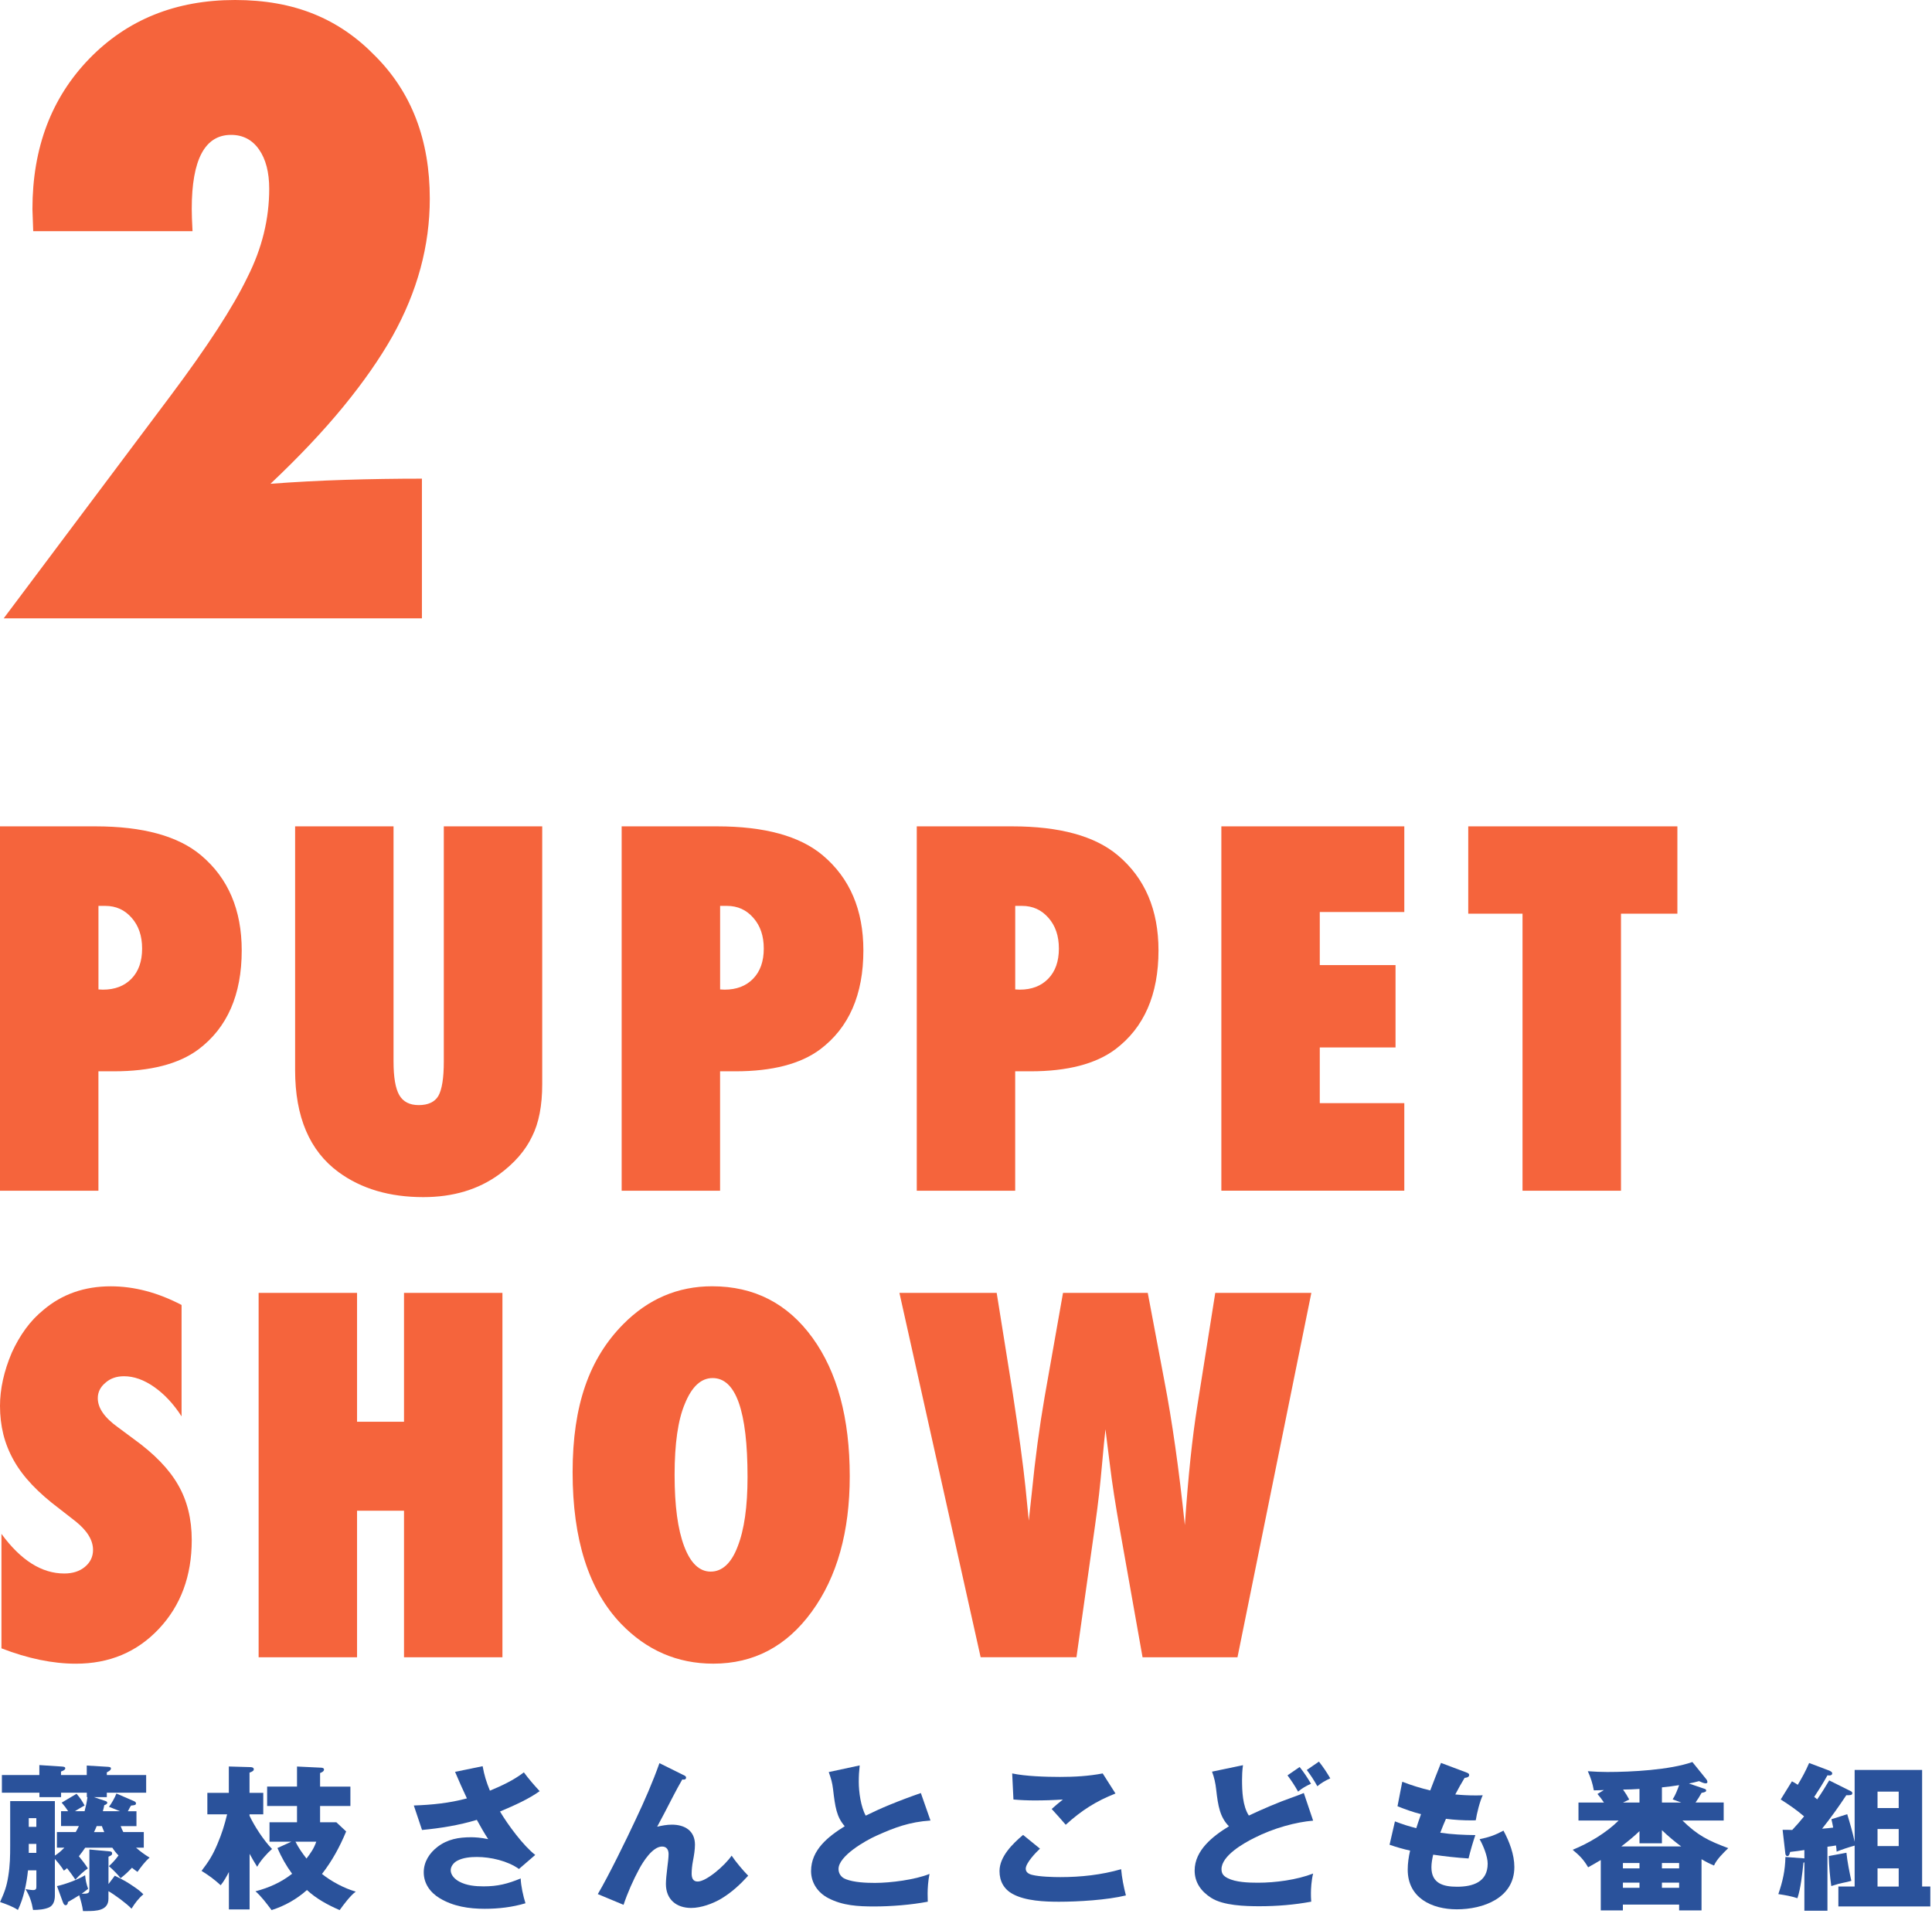
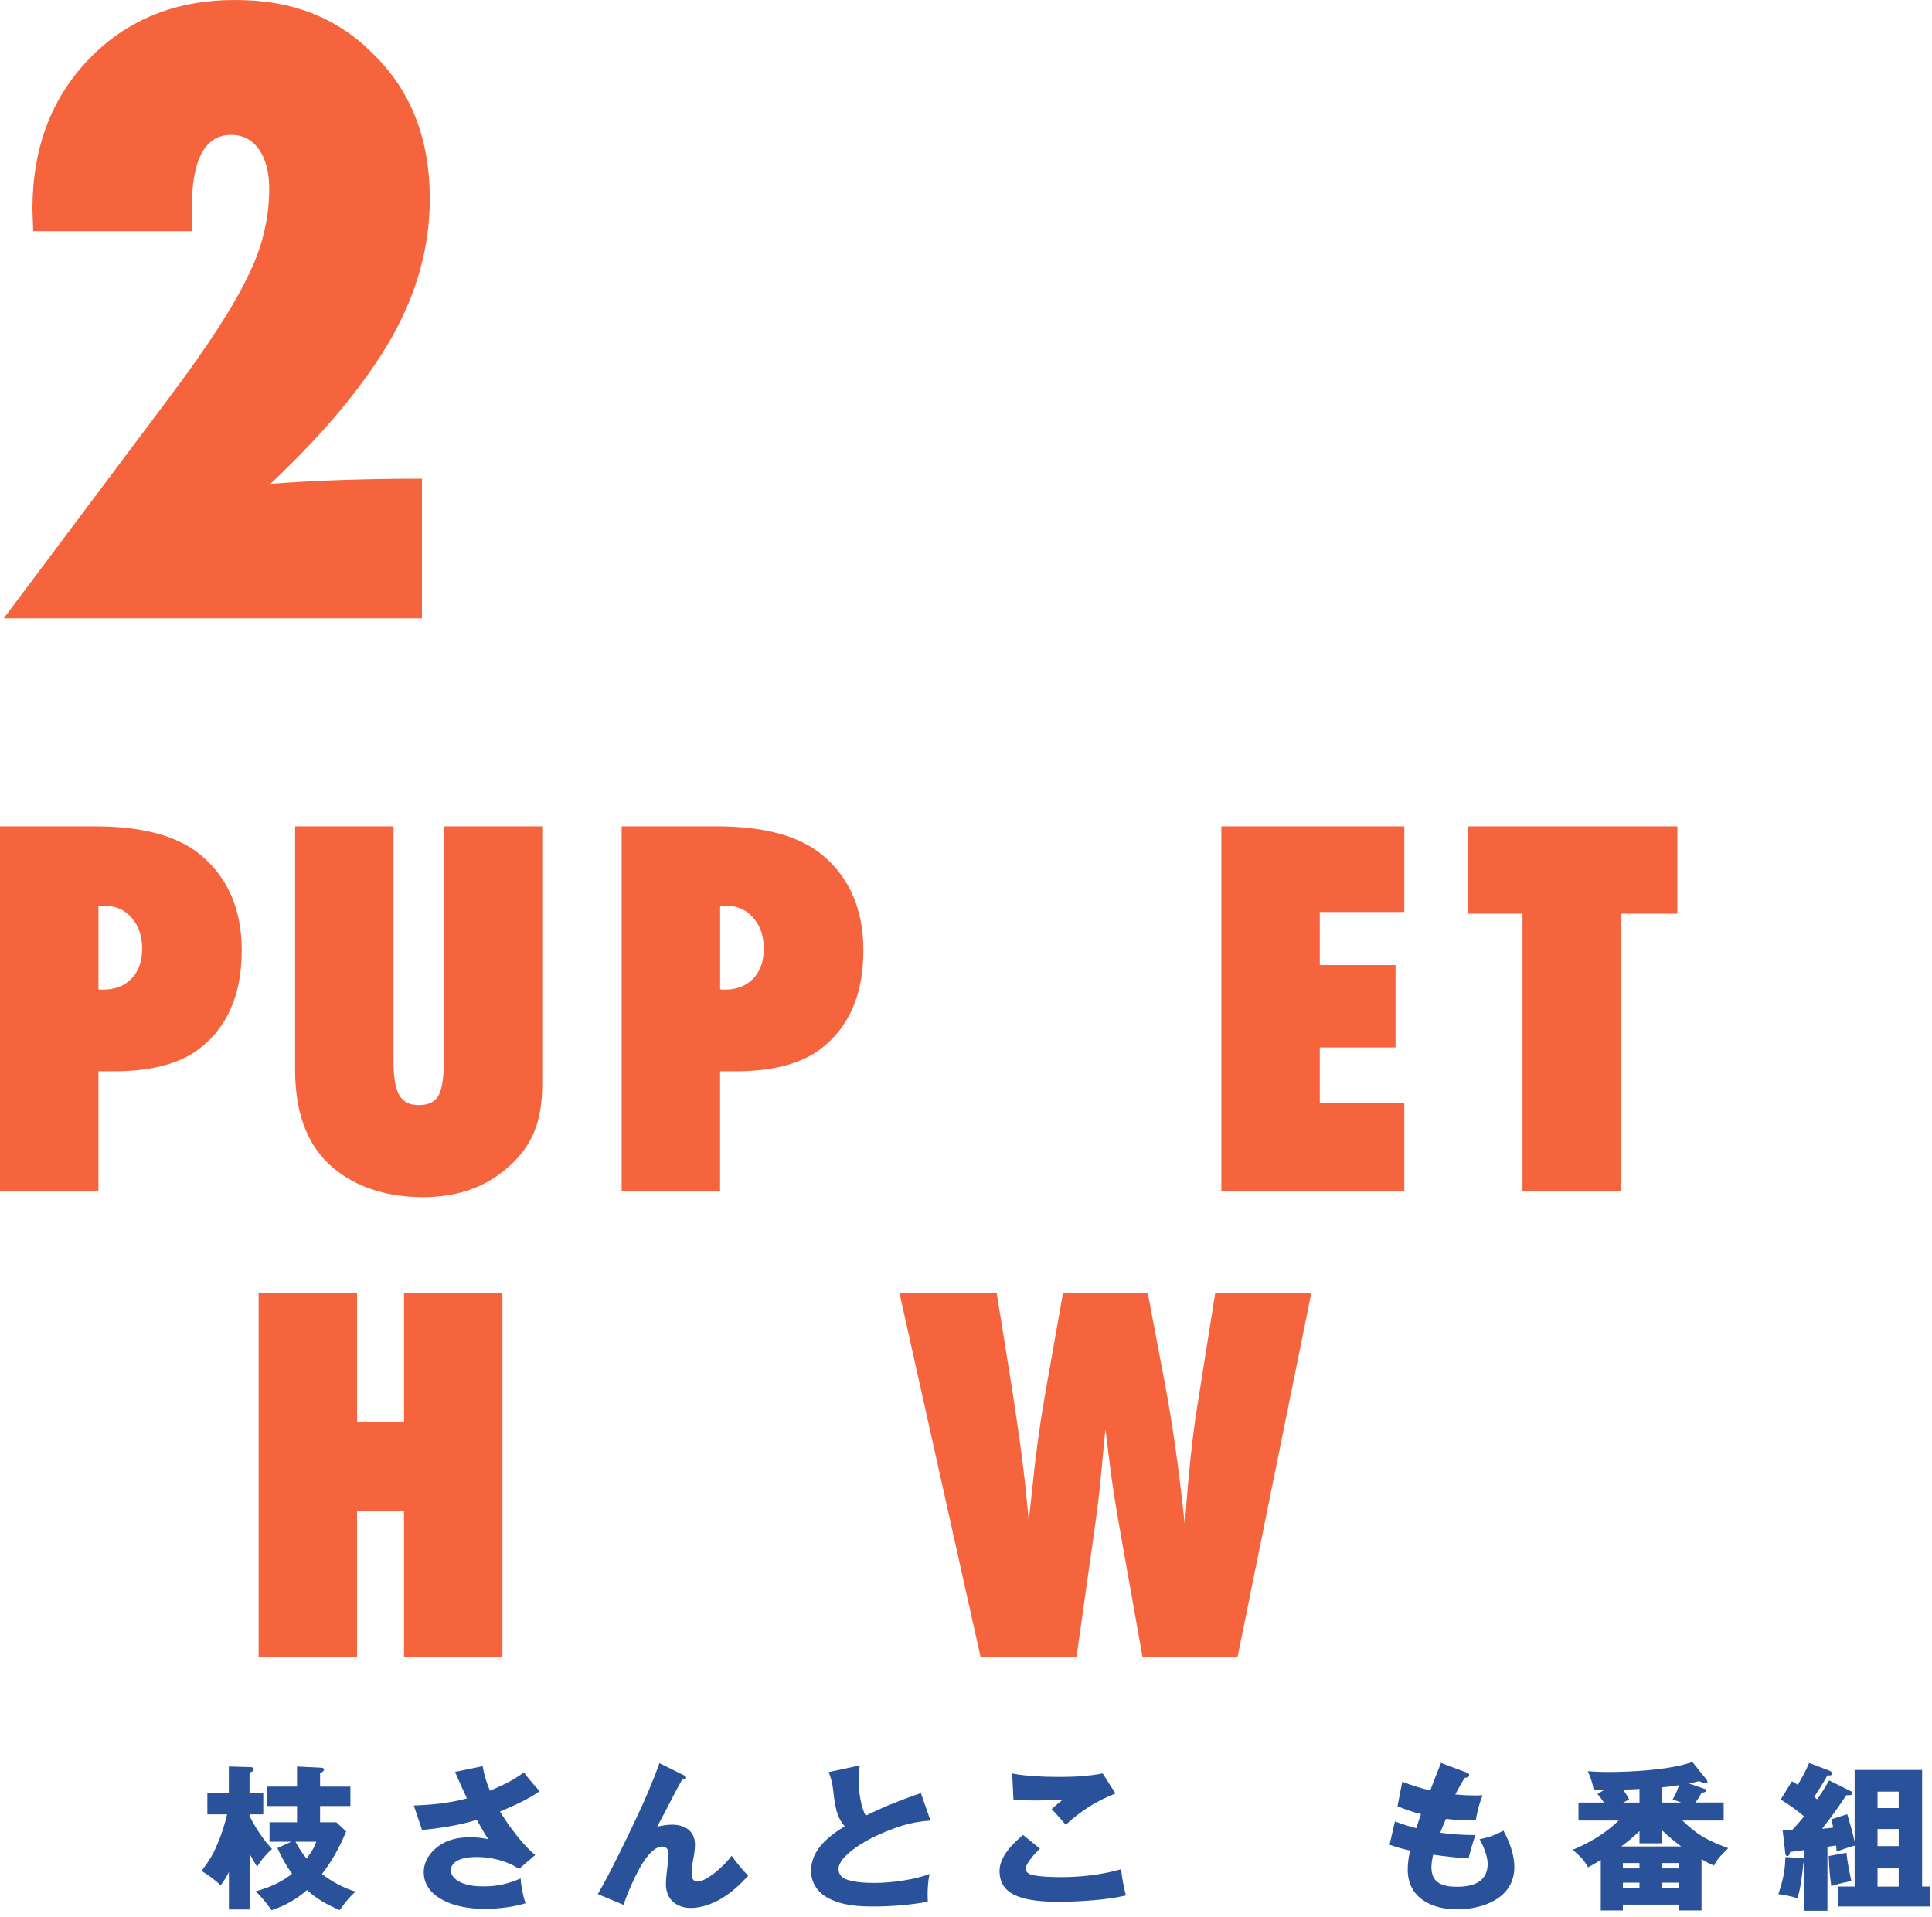
<svg xmlns="http://www.w3.org/2000/svg" width="260" height="258" viewBox="0 0 260 258" fill="none">
  <g clip-path="url(#clip0_28_16)">
    <path d="M56.775 83.225H0.5L22.84 53.42C25.38 50.03 27.515 47.005 29.245 44.34C30.975 41.675 32.335 39.32 33.32 37.27C35.26 33.425 36.23 29.47 36.23 25.41C36.23 23.19 35.77 21.42 34.855 20.115C33.94 18.81 32.685 18.155 31.1 18.155C27.57 18.155 25.805 21.475 25.805 28.105C25.805 28.46 25.815 28.88 25.83 29.375C25.845 29.87 25.875 30.45 25.91 31.12H4.47L4.365 28.155C4.365 19.93 6.905 13.19 11.99 7.93C17.105 2.645 23.655 0 31.63 0C39.605 0 45.605 2.505 50.48 7.52C55.385 12.425 57.84 18.83 57.84 26.735C57.84 33.09 56.165 39.265 52.81 45.265C51.115 48.265 48.92 51.415 46.22 54.715C43.52 58.015 40.245 61.485 36.4 65.115C39.715 64.87 43.06 64.69 46.43 64.585C49.8 64.48 53.25 64.425 56.78 64.425V83.22L56.775 83.225Z" fill="#F5643C" />
  </g>
  <path d="M13.245 160.27H0V111.225H12.835C19.23 111.225 23.975 112.525 27.065 115.13C30.71 118.2 32.53 122.47 32.53 127.93C32.53 133.88 30.59 138.32 26.715 141.24C24.07 143.21 20.265 144.195 15.31 144.195H13.245V160.27ZM13.245 133.175L13.85 133.205C15.46 133.205 16.74 132.715 17.695 131.73C18.65 130.745 19.125 129.395 19.125 127.68C19.125 125.965 18.66 124.61 17.73 123.55C16.795 122.47 15.61 121.93 14.17 121.93H13.25V133.175H13.245Z" fill="#F5643C" />
  <path d="M59.725 111.225H72.97V145.91C72.97 148.81 72.515 151.165 71.605 152.965C70.715 154.85 69.235 156.555 67.16 158.08C64.365 160.115 60.965 161.13 56.965 161.13C52.43 161.13 48.63 160.01 45.56 157.765C41.665 154.905 39.715 150.335 39.715 144.04V111.225H52.96V142.865C52.96 145.005 53.22 146.52 53.74 147.41C54.26 148.3 55.13 148.745 56.36 148.745C57.59 148.745 58.51 148.335 58.995 147.505C59.48 146.635 59.725 145.1 59.725 142.9V111.225Z" fill="#F5643C" />
  <path d="M96.905 160.27H83.66V111.225H96.495C102.89 111.225 107.635 112.525 110.725 115.13C114.37 118.2 116.19 122.47 116.19 127.93C116.19 133.88 114.25 138.32 110.375 141.24C107.73 143.21 103.925 144.195 98.97 144.195H96.905V160.27ZM96.905 133.175L97.51 133.205C99.12 133.205 100.4 132.715 101.355 131.73C102.31 130.745 102.785 129.395 102.785 127.68C102.785 125.965 102.32 124.61 101.39 123.55C100.455 122.47 99.27 121.93 97.83 121.93H96.91V133.175H96.905Z" fill="#F5643C" />
-   <path d="M136.62 160.27H123.375V111.225H136.21C142.605 111.225 147.35 112.525 150.44 115.13C154.085 118.2 155.905 122.47 155.905 127.93C155.905 133.88 153.965 138.32 150.09 141.24C147.445 143.21 143.64 144.195 138.685 144.195H136.62V160.27ZM136.62 133.175L137.225 133.205C138.835 133.205 140.115 132.715 141.07 131.73C142.025 130.745 142.5 129.395 142.5 127.68C142.5 125.965 142.035 124.61 141.105 123.55C140.17 122.47 138.985 121.93 137.545 121.93H136.625V133.175H136.62Z" fill="#F5643C" />
  <path d="M164.365 160.27V111.225H188.985V122.755H177.61V129.9H187.805V140.985H177.61V148.48H188.985V160.265H164.365V160.27Z" fill="#F5643C" />
  <path d="M218.14 160.27H204.895V122.98H197.59V111.225H225.735V122.98H218.145V160.27H218.14Z" fill="#F5643C" />
-   <path d="M0.195 221.86V206.455C2.8 210.015 5.615 211.79 8.645 211.79C9.79 211.79 10.72 211.49 11.44 210.885C12.16 210.28 12.52 209.525 12.52 208.615C12.52 207.305 11.735 206.02 10.17 204.77L8.01 203.085C6.57 202.005 5.34 200.93 4.325 199.86C3.31 198.79 2.48 197.69 1.845 196.555C1.21 195.42 0.745 194.25 0.445 193.045C0.15 191.84 0 190.57 0 189.235C0 186.95 0.53 184.555 1.59 182.055C2.12 180.89 2.735 179.825 3.435 178.865C4.135 177.9 4.94 177.05 5.85 176.31C8.35 174.19 11.365 173.135 14.905 173.135C18.06 173.135 21.235 173.97 24.435 175.645V190.64C23.355 188.965 22.125 187.65 20.75 186.685C19.375 185.72 18.02 185.24 16.685 185.24C15.67 185.24 14.83 185.535 14.175 186.13C13.495 186.7 13.16 187.39 13.16 188.195C13.16 189.51 14.06 190.81 15.86 192.1L17.955 193.655C20.75 195.665 22.75 197.73 23.96 199.85C25.19 201.97 25.805 204.445 25.805 207.285C25.805 212.115 24.335 216.095 21.39 219.23C18.445 222.365 14.72 223.93 10.21 223.93C7.095 223.93 3.76 223.24 0.205 221.865L0.195 221.86Z" fill="#F5643C" />
  <path d="M67.615 223.065H54.37V203.34H48.05V223.065H34.805V174.02H48.05V191.365H54.37V174.02H67.615V223.065Z" fill="#F5643C" />
-   <path d="M114.355 198.7C114.355 206.175 112.65 212.255 109.24 216.935C105.85 221.595 101.435 223.925 95.995 223.925C91.165 223.925 87.025 222.135 83.575 218.555C79.235 214.025 77.06 207.225 77.06 198.16C77.06 189.095 79.325 182.84 83.86 178.245C87.225 174.835 91.22 173.13 95.835 173.13C101.49 173.13 105.99 175.44 109.335 180.055C112.68 184.67 114.355 190.89 114.355 198.7ZM100.6 198.795C100.6 189.925 99.035 185.485 95.9 185.485C94.335 185.485 93.085 186.65 92.15 188.98C91.24 191.14 90.785 194.315 90.785 198.51C90.785 202.705 91.215 205.845 92.07 208.12C92.925 210.395 94.12 211.535 95.645 211.535C97.17 211.535 98.42 210.415 99.265 208.17C100.155 205.925 100.6 202.8 100.6 198.8V198.795Z" fill="#F5643C" />
  <path d="M166.53 223.065H153.76L150.71 205.88C150.115 202.555 149.67 199.675 149.375 197.24C149.225 196.035 149.1 195.03 148.995 194.22C148.89 193.415 148.815 192.8 148.77 192.375C148.665 193.245 148.505 194.865 148.295 197.235C148.19 198.44 148.06 199.71 147.915 201.045C147.765 202.38 147.585 203.785 147.375 205.27L144.865 223.06H131.97L121.04 174.02H134.13L136.29 187.52C137.115 192.9 137.685 197.125 138.005 200.195L138.45 204.675L138.865 200.83C139.31 196.34 139.88 192.075 140.58 188.03L143.055 174.02H154.46L156.685 185.805C157.745 191.29 158.665 197.78 159.45 205.275C159.685 201.91 159.935 198.925 160.21 196.32C160.485 193.715 160.79 191.355 161.13 189.235L163.545 174.02H176.475L166.535 223.065H166.53Z" fill="#F5643C" />
-   <path d="M16.605 246.59H19.35V248.695H18.31C18.885 249.205 19.5 249.65 20.14 250.035C19.585 250.46 18.905 251.375 18.505 251.95C18.25 251.78 17.995 251.59 17.76 251.395C17.145 252.035 16.93 252.245 16.23 252.8C15.91 252.355 15.08 251.525 14.655 251.185C15.165 250.715 15.55 250.29 15.95 249.74C15.63 249.42 15.355 249.06 15.12 248.7H11.465C11.19 249.105 10.935 249.445 10.615 249.85C11.085 250.425 11.485 250.935 11.825 251.485C11.27 251.845 10.59 252.505 10.145 252.995C9.785 252.465 9.445 251.995 9.02 251.445C8.895 251.57 8.765 251.68 8.595 251.785C8.295 251.275 7.785 250.66 7.385 250.21V255.14C7.385 255.735 7.235 256.415 6.64 256.715C6 257.015 5.13 257.075 4.45 257.075C4.26 255.99 4.005 255.205 3.43 254.27C3.645 254.315 4.215 254.4 4.45 254.4C4.875 254.4 4.895 254.185 4.895 253.91V251.74H3.77C3.58 253.505 3.195 255.46 2.41 257.075C1.71 256.605 0.815 256.29 0.01 256.01C0.605 254.67 0.88 253.99 1.115 252.525C1.35 251.06 1.37 249.825 1.37 248.42V242.425H7.385V249.76C7.895 249.44 8.235 249.12 8.66 248.695H7.66V246.59H10.19C10.36 246.29 10.49 246.06 10.615 245.78H8.215V243.78H9.17C8.895 243.355 8.64 243.015 8.3 242.63L10.3 241.44C10.79 241.995 11.045 242.395 11.385 243.015C10.915 243.27 10.49 243.525 10.09 243.78H11.385C11.555 243.14 11.685 242.545 11.77 241.89H11.685V241.295H8.22V241.89H5.305V241.295H0.255V238.915H5.295V237.575L8.21 237.765C8.53 237.785 8.785 237.805 8.785 238C8.785 238.235 8.445 238.36 8.21 238.445V238.915H11.675V237.64L14.525 237.81C14.74 237.83 14.93 237.85 14.93 238.025C14.93 238.26 14.655 238.41 14.375 238.555V238.915H19.67V241.295H14.375V241.89H12.63L14.16 242.4C14.31 242.44 14.435 242.525 14.435 242.635C14.435 242.785 14.33 242.87 14.03 242.975C14.01 243.145 13.905 243.57 13.84 243.785H16.155L14.665 243.19C14.965 242.83 15.515 241.85 15.665 241.405L17.98 242.405C18.13 242.47 18.3 242.555 18.3 242.725C18.3 242.96 18.11 242.98 17.64 243.025C17.555 243.13 17.45 243.325 17.385 243.45C17.32 243.6 17.26 243.705 17.195 243.79H18.365V245.79H16.24C16.345 246.09 16.45 246.32 16.6 246.6L16.605 246.59ZM4.89 244.72H3.87V245.89H4.89V244.72ZM4.89 248.185H3.87V249.395H4.89V248.185ZM9.14 256.01C9.14 256.265 9.01 256.435 8.84 256.435C8.65 256.435 8.565 256.285 8.455 256.01L7.67 253.865C8.82 253.61 10.435 253.015 11.455 252.4C11.52 253.1 11.625 253.57 11.86 254.23C11.605 254.445 11.285 254.675 10.99 254.89H11.245C12.01 254.89 12.03 254.7 12.03 254.25V248.935L14.75 249.19C14.985 249.21 15.09 249.275 15.09 249.465C15.09 249.68 14.965 249.74 14.6 249.91V253.59L15.45 252.465C16.745 253.105 17.235 253.4 18 253.93C18.53 254.29 18.83 254.505 19.295 254.97C18.655 255.5 18.145 256.18 17.7 256.905C17.04 256.205 15.445 255.035 14.595 254.545V255.565C14.595 257.2 12.895 257.225 11.66 257.225H11.17C11.085 256.545 10.875 255.78 10.66 255.1C10.15 255.42 9.66 255.715 9.13 256.015L9.14 256.01ZM13.01 245.785C12.905 246.06 12.8 246.295 12.65 246.595H14.03C13.905 246.295 13.795 246.04 13.71 245.785H13.01Z" fill="#2A529B" />
  <path d="M36.61 248.865C35.95 249.44 35.015 250.48 34.61 251.265C34.25 250.69 33.91 250.115 33.59 249.52V257.005H30.805V251.965C30.485 252.58 30.145 253.2 29.7 253.75C28.785 252.92 28.17 252.475 27.125 251.815C28.125 250.495 28.615 249.73 29.27 248.18C29.865 246.775 30.205 245.67 30.565 244.205H27.905V241.315H30.795V237.765L33.685 237.85C33.875 237.85 34.155 237.89 34.155 238.15C34.155 238.32 34.03 238.425 33.58 238.595V241.315H35.43V244.205H33.58V244.395C34.26 245.84 35.495 247.71 36.6 248.86L36.61 248.865ZM47.155 240.47V243.085H43.075V245.275H45.265L46.585 246.51C45.715 248.595 44.715 250.445 43.33 252.23C44.605 253.25 46.33 254.165 47.88 254.61C47.155 255.12 46.245 256.355 45.71 257.095C44.135 256.415 42.565 255.565 41.31 254.395C39.885 255.65 38.335 256.52 36.55 257.095C35.87 256.2 35.21 255.29 34.38 254.565C36.185 254.095 37.845 253.355 39.31 252.205C38.5 251.1 37.885 249.995 37.335 248.74L39.205 247.89H36.27V245.275H39.97V243.085H35.95V240.47H39.97V237.77L43.075 237.92C43.225 237.92 43.605 237.92 43.605 238.175C43.605 238.43 43.265 238.58 43.075 238.645V240.475H47.155V240.47ZM41.245 250.16C41.84 249.375 42.225 248.84 42.565 247.885H39.76C40.205 248.755 40.655 249.395 41.25 250.16H41.245Z" fill="#2A529B" />
  <path d="M61.23 238.49L64.95 237.725C65.185 239 65.44 239.81 65.93 241.02C67.525 240.36 69.12 239.615 70.5 238.555C71.16 239.45 71.86 240.255 72.625 241.085C71.18 242.125 69.35 242.955 67.29 243.825C68.33 245.59 70.435 248.44 72.03 249.67L69.84 251.56C68.33 250.475 66.035 249.945 64.185 249.945C63.315 249.945 62.315 250.03 61.525 250.455C61.055 250.71 60.655 251.2 60.655 251.73C60.655 252.41 61.25 252.965 61.805 253.26C62.785 253.79 63.975 253.9 65.08 253.9C66.995 253.9 68.31 253.56 70.075 252.835C70.095 253.79 70.415 255.235 70.715 256.175C68.95 256.705 67.08 256.92 65.23 256.92C63.105 256.92 61 256.6 59.17 255.495C57.895 254.73 57.025 253.52 57.025 252.01C57.025 250.605 57.79 249.415 58.875 248.585C60.235 247.545 61.725 247.29 63.405 247.29C63.875 247.29 64.7 247.33 65.7 247.545C65.21 246.8 64.68 245.885 64.17 244.95C61.77 245.675 59.28 246.075 56.795 246.31L55.69 243.015C58.135 242.93 60.475 242.695 62.835 242.06C62.325 240.975 61.77 239.745 61.24 238.49H61.23Z" fill="#2A529B" />
  <path d="M91.99 238.915C92.2 239.02 92.33 239.105 92.33 239.255C92.33 239.465 92.18 239.53 92.01 239.53C91.97 239.53 91.905 239.53 91.82 239.51C91.395 240.255 90.97 241.02 90.545 241.85C89.78 243.34 88.93 244.975 88.44 245.87C89.1 245.72 89.735 245.595 90.42 245.595C92.165 245.595 93.525 246.425 93.525 248.295C93.525 248.935 93.4 249.74 93.25 250.505C93.145 251.06 93.08 251.675 93.08 252.165C93.08 252.74 93.23 253.25 93.89 253.25C95.06 253.25 97.545 251.105 98.46 249.765C99.015 250.595 99.97 251.74 100.69 252.465C99.585 253.675 98.48 254.695 97.075 255.55C95.925 256.23 94.355 256.805 93.015 256.805C91.015 256.805 89.615 255.655 89.615 253.575C89.615 253.065 89.7 252.215 89.805 251.365C89.89 250.705 89.975 249.985 89.975 249.56C89.975 249.005 89.74 248.54 89.105 248.54C87.83 248.54 86.555 250.56 86.02 251.56C85.235 253.005 84.445 254.79 83.915 256.385L80.45 254.94C81.855 252.58 84.34 247.5 85.555 244.885C86.725 242.42 87.85 239.845 88.745 237.315L92 238.93L91.99 238.915Z" fill="#2A529B" />
  <path d="M119.695 242.935C121.205 242.32 122.395 241.87 123.925 241.34L125.22 245.04C122.415 245.23 120.435 245.955 117.905 247.1C116.48 247.74 112.845 249.8 112.845 251.565C112.845 252.18 113.205 252.69 113.8 252.925C114.925 253.37 116.545 253.435 117.755 253.435C119.84 253.435 123.155 253.01 125.09 252.225C124.9 253.14 124.835 254.18 124.835 254.86C124.835 255.095 124.835 255.285 124.855 255.965C122.625 256.39 119.92 256.605 117.65 256.605C115.505 256.605 113.4 256.5 111.465 255.48C110.06 254.755 109.15 253.42 109.15 251.845C109.15 248.975 111.465 247.19 113.68 245.805C112.575 244.55 112.385 243.19 112.105 240.79C112 239.92 111.85 239.43 111.53 238.515L115.695 237.62C115.61 238.405 115.57 239 115.57 239.83C115.57 241.19 115.845 243.19 116.505 244.38C117.545 243.87 118.61 243.38 119.695 242.935Z" fill="#2A529B" />
  <path d="M139.955 248.825C139.4 249.335 138.04 250.76 138.04 251.525C138.04 252.015 138.465 252.25 138.91 252.355C139.91 252.61 141.76 252.655 142.695 252.655C145.46 252.655 148.225 252.355 150.88 251.59C150.965 252.675 151.24 254.055 151.52 255.12C148.99 255.735 145.14 255.97 142.505 255.97C140.59 255.97 138 255.865 136.295 254.93C135.105 254.29 134.51 253.21 134.51 251.845C134.51 249.89 136.275 248.165 137.68 246.975L139.955 248.825ZM142.635 239.17C144.55 239.17 146.505 239.065 148.395 238.7L150.115 241.4C147.48 242.44 145.525 243.695 143.42 245.61C142.89 244.995 142.125 244.12 141.53 243.485C142 243.06 142.51 242.635 143.04 242.21C141.785 242.295 140.51 242.335 139.255 242.335C138.3 242.335 137.34 242.295 136.385 242.21L136.215 238.7C138 239.085 140.785 239.17 142.635 239.17Z" fill="#2A529B" />
-   <path d="M174.015 241.89C174.545 241.7 175.055 241.505 175.46 241.335L176.715 245.055C174.44 245.245 171.42 246.035 168.765 247.395C167.36 248.095 164.385 249.775 164.385 251.585C164.385 252.225 164.685 252.52 165.215 252.795C166.3 253.35 168 253.41 169.295 253.41C171.635 253.41 174.525 253.025 176.715 252.175C176.48 253.09 176.42 254.26 176.42 254.77C176.42 255.155 176.42 255.495 176.46 255.96C174.185 256.385 171.825 256.575 169.485 256.575C167.55 256.575 164.635 256.49 163 255.45C161.66 254.6 160.77 253.39 160.77 251.77C160.77 249.03 163.255 247.115 165.385 245.815C164.195 244.605 163.92 243.135 163.665 240.84C163.58 240.055 163.41 239.245 163.11 238.46L167.275 237.59C167.17 238.315 167.15 239.055 167.15 239.545C167.15 241.055 167.215 243.075 168.065 244.37C169.915 243.5 171.975 242.605 174.02 241.885L174.015 241.89ZM176.435 240.085C175.82 240.36 175.2 240.7 174.69 241.15C174.285 240.405 173.775 239.64 173.265 238.96L174.9 237.835C175.495 238.58 175.94 239.26 176.43 240.09L176.435 240.085ZM179.03 239.36C178.415 239.635 177.795 239.975 177.285 240.425C176.86 239.66 176.39 238.935 175.86 238.235L177.495 237.11C178.09 237.855 178.535 238.535 179.025 239.365L179.03 239.36Z" fill="#2A529B" />
  <path d="M193.91 237.28L197.355 238.575C197.59 238.66 197.715 238.745 197.715 238.915C197.715 239.215 197.33 239.275 197.1 239.3C196.655 240.025 196.27 240.725 195.845 241.53C196.74 241.615 197.63 241.66 198.5 241.66C198.86 241.66 199.2 241.66 199.54 241.64C199.155 242.425 198.73 244.125 198.605 245C198.455 245.02 198.245 245.02 198.075 245.02C196.905 245.02 195.735 244.955 194.59 244.81C194.355 245.34 194.1 245.96 193.825 246.68C195.4 246.915 196.97 246.98 198.545 247C198.25 247.85 197.885 249.085 197.63 250.145C196.035 250.04 194.465 249.87 192.87 249.635C192.745 250.19 192.635 250.76 192.635 251.335C192.635 253.525 194.25 253.95 196.08 253.95C198.185 253.95 200.205 253.335 200.205 250.845C200.205 249.865 199.61 248.4 199.12 247.55C200.375 247.295 201.225 246.995 202.33 246.4C203.115 247.845 203.795 249.61 203.795 251.29C203.795 255.48 199.605 256.99 196.055 256.99C192.695 256.99 189.445 255.46 189.445 251.655C189.445 250.785 189.57 249.935 189.765 249.085C188.87 248.895 187.85 248.595 187 248.3L187.725 245.155C188.895 245.6 189.47 245.77 190.595 246.07C190.765 245.515 190.98 244.9 191.235 244.18C190.195 243.925 189.065 243.52 188.07 243.115L188.71 239.82C190.05 240.33 191.09 240.65 192.475 240.99C192.945 239.755 193.43 238.505 193.92 237.29L193.91 237.28Z" fill="#2A529B" />
  <path d="M228.99 257.136H225.97V256.351H218.4V257.136H215.425V250.356C214.895 250.676 214.3 251.016 213.725 251.336C213.085 250.251 212.575 249.761 211.64 248.976C213.765 248.126 216.19 246.681 217.825 245.041H212.425V242.616H215.85C215.55 242.171 215.32 241.851 214.98 241.466L215.85 240.936C215.425 240.956 214.935 240.976 214.49 240.976C214.32 240.021 214.085 239.296 213.68 238.401C214.55 238.466 215.445 238.506 216.315 238.506C219.565 238.506 224.71 238.231 227.755 237.166L229.625 239.481C229.71 239.586 229.775 239.736 229.775 239.866C229.775 239.996 229.65 240.036 229.52 240.036C229.31 240.036 228.88 239.846 228.65 239.736C228.18 239.866 227.735 239.971 227.29 240.056L229.415 240.781C229.545 240.826 229.605 240.886 229.605 240.996C229.605 241.166 229.455 241.231 228.99 241.316C228.735 241.786 228.5 242.146 228.18 242.611H231.965V245.036H226.415C228.475 247.056 229.9 247.756 232.58 248.756C231.92 249.396 231.005 250.286 230.665 251.096C230.05 250.841 229.56 250.586 228.985 250.246V257.136H228.99ZM223.655 246.336V248.101H220.635V246.466C219.87 247.211 219.04 247.871 218.19 248.526H226.25C225.355 247.866 224.445 247.101 223.655 246.336ZM220.635 251.481V250.756H218.405V251.481H220.635ZM220.635 254.096V253.396H218.405V254.096H220.635ZM218.425 240.871C218.745 241.316 219 241.741 219.255 242.211L218.425 242.616H220.635V240.786C219.995 240.831 219.17 240.871 218.425 240.871ZM223.655 240.576V242.616H226.25L225.1 242.191C225.46 241.636 225.74 240.916 225.97 240.276C225.205 240.406 224.48 240.491 223.655 240.576ZM225.97 250.756H223.655V251.481H225.97V250.756ZM223.655 253.396V254.096H225.97V253.396H223.655Z" fill="#2A529B" />
  <path d="M246.17 239.64L249.105 241.105C249.23 241.17 249.275 241.255 249.275 241.36C249.275 241.635 249 241.635 248.465 241.635C247.445 243.185 246.36 244.695 245.21 246.14C245.765 246.095 246.21 246.055 246.7 245.99C246.635 245.63 246.55 245.205 246.465 244.865L248.59 244.185C248.95 245.355 249.335 246.695 249.59 247.905V238.23H258.67V253.92H259.775V256.6H247.4V253.92H249.59V248.415C248.74 248.65 247.975 248.905 247.165 249.225C247.145 248.905 247.125 248.67 247.08 248.395C246.695 248.46 246.295 248.525 245.93 248.565V257.175H242.825V250.67L242.7 250.71C242.55 252.155 242.34 254.155 241.89 255.495C241.04 255.22 240.315 255.09 239.32 254.94C239.915 253.22 240.235 251.77 240.275 249.945L242.825 250.135V249.01C242.335 249.095 241.505 249.2 240.91 249.265C240.825 249.605 240.74 249.82 240.55 249.82C240.315 249.82 240.275 249.605 240.255 249.415L239.895 246.29C240.47 246.29 240.68 246.29 241.19 246.31C241.745 245.715 242.275 245.12 242.785 244.48C241.805 243.63 240.745 242.905 239.64 242.205L241.15 239.76C241.47 239.93 241.66 240.035 241.935 240.23C242.51 239.275 243.02 238.34 243.465 237.295L246.165 238.315C246.315 238.38 246.57 238.505 246.57 238.675C246.57 238.91 246.38 238.975 246.165 238.975C246.08 238.975 246.06 238.975 245.93 238.955C245.375 239.955 244.78 240.91 244.145 241.87C244.275 241.955 244.445 242.08 244.55 242.19C245.125 241.36 245.655 240.51 246.165 239.64H246.17ZM246.105 249.82L248.485 249.375C248.61 250.61 248.89 251.97 249.145 253.16C248.675 253.29 248.4 253.35 248.06 253.415C247.7 253.48 247.21 253.605 246.445 253.86C246.255 252.52 246.145 251.18 246.105 249.82ZM255.52 241.15H252.67V243.36H255.52V241.15ZM255.52 246.185H252.67V248.48H255.52V246.185ZM255.52 251.48H252.67V253.925H255.52V251.48Z" fill="#2A529B" />
  <defs>
    <clipPath id="clip0_28_16">
      <rect width="57.335" height="83.225" fill="white" transform="translate(0.5)" />
    </clipPath>
  </defs>
</svg>